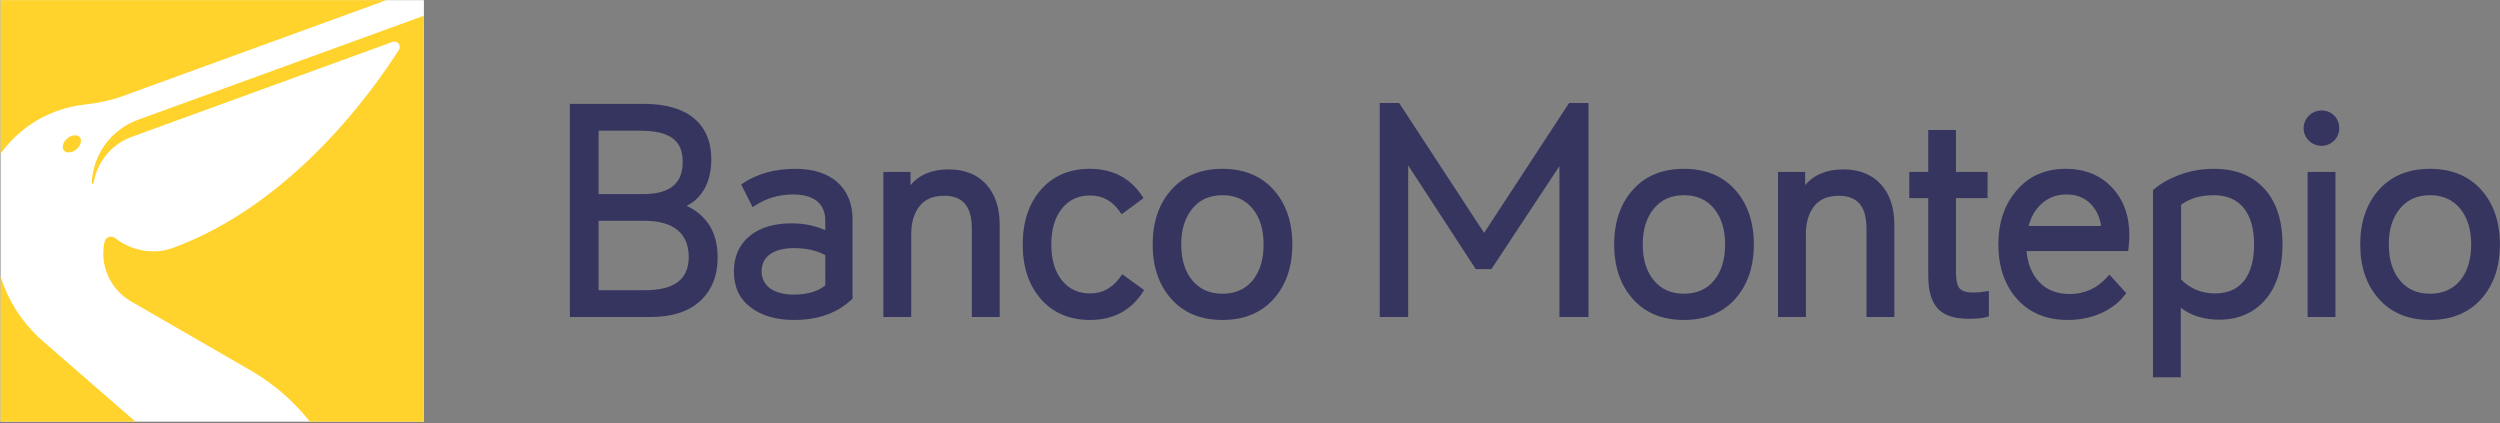
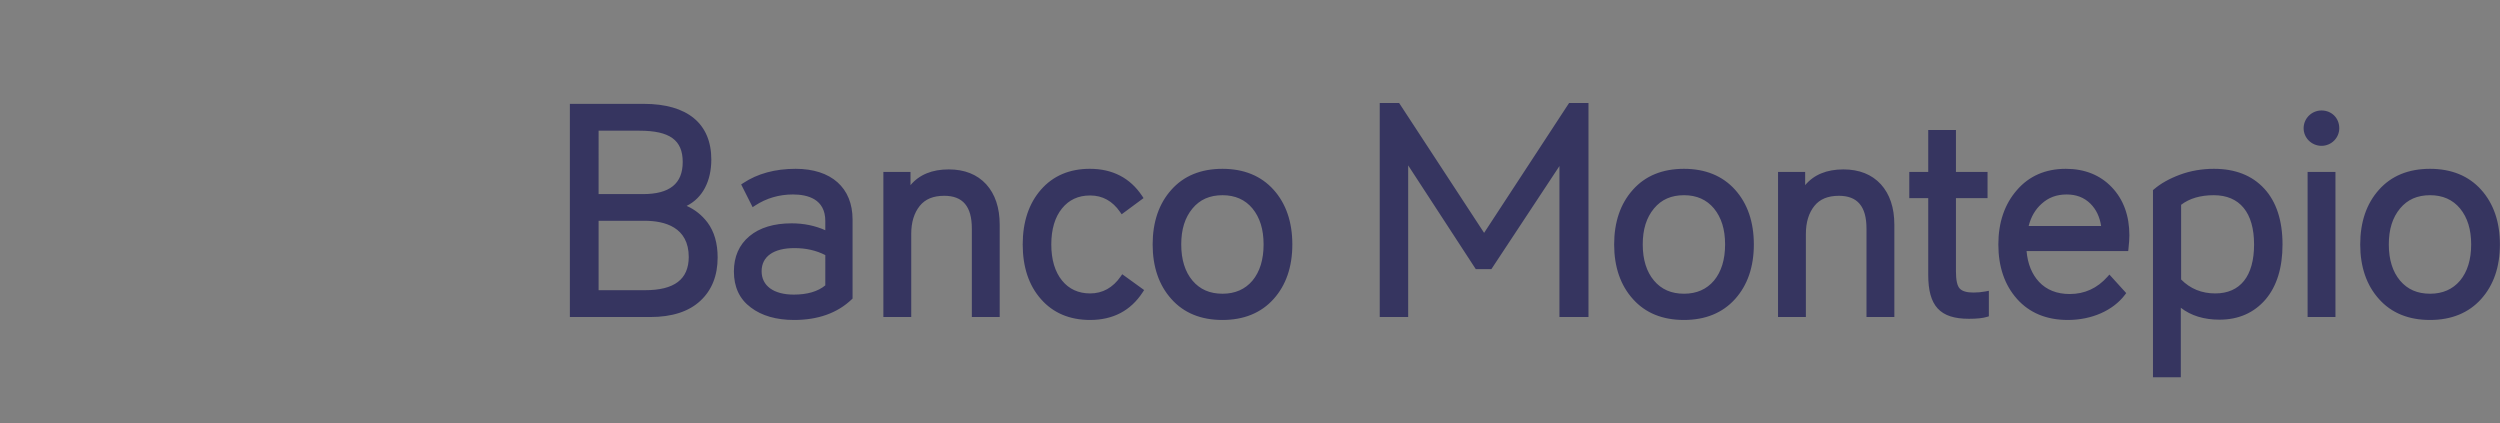
<svg xmlns="http://www.w3.org/2000/svg" viewBox="0 0 907.087 153.653" height="153.653" width="907.087" xml:space="preserve" id="svg2" version="1.1">
  <rect x="0" y="0" width="907.087" height="153.653" fill="#808080" stroke="none" />
  <defs id="defs6">
    <clipPath id="clipPath22" clipPathUnits="userSpaceOnUse">
      <path id="path20" d="M 0,115.24 H 680.315 V 0 H 0 Z" />
    </clipPath>
  </defs>
  <g transform="matrix(1.333,0,0,-1.333,0,153.653)" id="g10">
    <g transform="translate(0.145,115.24)" id="g12">
-       <path id="path14" style="fill:#ffffff;fill-opacity:1;fill-rule:nonzero;stroke:none" d="M 0,0 0.001,-114.752 H 115.239 V 0 Z" />
-     </g>
+       </g>
    <g id="g16">
      <g clip-path="url(#clipPath22)" id="g18">
        <g transform="translate(0.145,40.026)" id="g24">
-           <path id="path26" style="fill:#ffd22c;fill-opacity:1;fill-rule:nonzero;stroke:none" d="m 0,0 v -39.539 l 36.738,0.001 -25.133,21.848 C 5.971,-12.793 2.088,-6.634 0,0 m 37.404,42.631 c -7.496,-2.728 -12.25,-9.652 -12.579,-17.154 -0.014,-0.325 0.462,-0.362 0.514,-0.041 0.897,5.542 4.666,10.444 10.297,12.533 0.174,0.065 71.073,25.876 71.073,25.876 1.305,0.474 2.476,-0.968 1.734,-2.14 C 101.736,51.101 79.649,19.676 46.758,7.704 41.627,5.837 35.589,7.004 31.198,10.427 30.146,11.246 28.579,10.707 28.3,9.403 26.972,3.191 29.696,-3.429 35.494,-6.776 L 67.977,-25.53 c 6.445,-3.722 11.889,-8.509 16.246,-14.008 h 31.015 V 70.96 c 0,0 -77.692,-28.277 -77.834,-28.329 M 15.31,45.009 c 2.5,0.91 5.039,1.491 7.57,1.77 3.512,0.386 6.984,1.07 10.303,2.278 l 73.203,26.644 H 0 V 33.383 c 3.689,5.154 8.903,9.295 15.31,11.626 m 2.865,-7.446 c -1.188,-0.997 -1.595,-2.466 -0.91,-3.283 0.686,-0.817 2.204,-0.672 3.392,0.325 1.187,0.997 1.594,2.466 0.909,3.283 -0.686,0.817 -2.204,0.671 -3.391,-0.325" />
-         </g>
+           </g>
        <path id="path28" style="fill:#363560;fill-opacity:1;fill-rule:nonzero;stroke:none" d="m 628.113,28.976 h 7.582 v 39.502 h -7.582 z m -287.195,9.915 c -2.001,-2.37 -4.741,-3.572 -8.146,-3.572 -3.479,0 -6.156,1.168 -8.186,3.572 -2.031,2.408 -3.061,5.718 -3.061,9.836 0,4.112 1.003,7.317 3.066,9.8 2.017,2.428 4.693,3.608 8.181,3.608 3.414,0 6.152,-1.213 8.138,-3.604 2.039,-2.501 3.03,-5.708 3.03,-9.804 0,-4.104 -1.017,-7.414 -3.022,-9.836 m -8.186,30.427 c -5.849,0 -10.518,-1.914 -13.878,-5.687 -3.393,-3.766 -5.113,-8.78 -5.113,-14.904 0,-6.098 1.72,-11.097 5.111,-14.859 3.361,-3.777 8.031,-5.692 13.88,-5.692 5.836,0 10.518,1.914 13.918,5.688 3.393,3.765 5.114,8.766 5.114,14.863 0,6.124 -1.721,11.138 -5.114,14.904 -3.399,3.773 -8.082,5.687 -13.918,5.687 M 466.539,38.891 c -2.001,-2.37 -4.742,-3.572 -8.146,-3.572 -3.479,0 -6.157,1.168 -8.186,3.572 -2.032,2.409 -3.062,5.719 -3.062,9.836 0,4.11 1.002,7.315 3.066,9.8 2.018,2.428 4.693,3.608 8.182,3.608 3.414,0 6.152,-1.213 8.137,-3.604 2.039,-2.501 3.031,-5.708 3.031,-9.804 0,-4.104 -1.017,-7.414 -3.022,-9.836 m -8.185,30.427 c -5.85,0 -10.52,-1.914 -13.878,-5.687 -3.394,-3.766 -5.115,-8.78 -5.115,-14.904 0,-6.098 1.72,-11.097 5.111,-14.859 3.361,-3.777 8.032,-5.692 13.882,-5.692 5.834,0 10.517,1.914 13.917,5.688 3.393,3.765 5.114,8.766 5.114,14.863 0,6.124 -1.721,11.138 -5.114,14.904 -3.4,3.773 -8.083,5.687 -13.917,5.687 m -54.39,-17.434 -22.911,35.012 -0.222,0.341 h -5.278 V 28.976 h 7.742 v 41.276 l 18.179,-27.896 0.223,-0.341 h 4.25 l 18.525,28.054 V 28.976 h 7.903 v 58.261 h -5.278 z m 97.795,17.275 c -4.535,0 -8.034,-1.442 -10.408,-4.288 v 3.607 h -7.383 V 28.976 h 7.582 v 22.632 c 0,3.138 0.779,5.698 2.315,7.608 1.492,1.856 3.676,2.759 6.677,2.759 5.051,0 7.506,-2.907 7.506,-8.888 V 28.976 h 7.582 v 25.15 c 0,4.6 -1.236,8.296 -3.678,10.991 -2.47,2.682 -5.899,4.042 -10.193,4.042 m 101.219,-33.76 c -3.688,0 -6.813,1.276 -9.289,3.792 v 20.333 c 2.259,1.733 5.249,2.611 8.889,2.611 7.072,0 10.968,-4.762 10.968,-13.408 0,-8.595 -3.753,-13.328 -10.568,-13.328 m -0.321,33.919 c -3.302,0 -6.43,-0.541 -9.301,-1.607 -2.871,-1.067 -5.25,-2.404 -7.07,-3.975 l -0.26,-0.226 V 12.576 h 7.582 v 18.915 c 2.765,-2.147 6.305,-3.235 10.53,-3.235 5.166,0 9.383,1.852 12.532,5.504 3.065,3.604 4.619,8.639 4.619,14.967 0,6.497 -1.668,11.606 -4.958,15.187 -3.294,3.586 -7.894,5.404 -13.674,5.404 M 552.19,53.758 c 0.636,2.504 1.779,4.473 3.49,6.015 1.873,1.724 4.114,2.562 6.851,2.562 2.633,0 4.749,-0.818 6.468,-2.499 1.566,-1.567 2.522,-3.556 2.917,-6.078 z m 10.1,15.56 c -5.522,0 -10.006,-1.958 -13.325,-5.818 -3.335,-3.827 -5.026,-8.797 -5.026,-14.773 0,-6.055 1.707,-11.04 5.071,-14.818 3.385,-3.804 8.042,-5.733 13.84,-5.733 6.471,0 12.273,2.548 15.519,6.817 l 0.377,0.497 -4.582,5.042 -0.556,-0.625 c -2.757,-3.098 -6.202,-4.668 -10.238,-4.668 -3.498,0 -6.314,1.117 -8.37,3.321 -1.945,2.087 -3.084,4.904 -3.384,8.375 h 27.67 l 0.071,0.671 c 0.164,1.516 0.245,2.694 0.245,3.6 0,5.35 -1.604,9.75 -4.767,13.079 -3.172,3.339 -7.393,5.033 -12.545,5.033 M 537.166,35.639 c -1.815,0 -3.037,0.356 -3.735,1.086 -0.687,0.72 -1.034,2.281 -1.034,4.643 v 19.967 h 8.6 v 7.143 h -8.6 v 11.4 h -7.543 v -11.4 h -5.16 v -7.143 h 5.16 V 40.448 c 0,-8.49 3.208,-11.952 11.072,-11.952 2.176,0 3.779,0.168 4.901,0.513 l 0.529,0.163 v 6.946 l -0.893,-0.172 c -1.059,-0.204 -2.168,-0.307 -3.297,-0.307 m -361.58,0.641 h -12.648 v 18.895 h 12.489 c 5.496,0 12.049,-1.715 12.049,-9.884 -0.039,-6.064 -3.927,-9.011 -11.89,-9.011 m -12.648,43.415 h 11.089 c 8.277,0 11.808,-2.551 11.808,-8.528 0,-5.873 -3.535,-8.728 -10.809,-8.728 h -12.088 z m 23.964,-20.467 c 4.274,2.094 6.716,6.667 6.716,12.619 0,9.77 -6.517,15.151 -18.351,15.151 H 155.115 V 28.976 h 21.872 c 5.915,0 10.501,1.48 13.629,4.398 3.133,2.884 4.722,6.866 4.722,11.833 0,3.838 -0.926,7.032 -2.753,9.494 -1.53,2.02 -3.441,3.541 -5.683,4.527 M 669.614,38.891 c -2.001,-2.37 -4.742,-3.572 -8.146,-3.572 -3.479,0 -6.156,1.168 -8.186,3.572 -2.031,2.408 -3.061,5.718 -3.061,9.836 0,4.112 1.003,7.317 3.065,9.8 2.018,2.428 4.693,3.608 8.182,3.608 3.414,0 6.152,-1.213 8.137,-3.604 2.041,-2.501 3.032,-5.708 3.032,-9.804 0,-4.104 -1.018,-7.414 -3.023,-9.836 m 5.732,24.74 c -3.4,3.773 -8.082,5.687 -13.917,5.687 -5.85,0 -10.519,-1.914 -13.878,-5.687 -3.394,-3.766 -5.114,-8.78 -5.114,-14.904 0,-6.098 1.719,-11.097 5.111,-14.859 3.361,-3.777 8.031,-5.692 13.881,-5.692 5.835,0 10.517,1.914 13.917,5.688 3.393,3.765 5.114,8.766 5.114,14.863 0,6.124 -1.721,11.138 -5.114,14.904 M 258.24,69.159 c -4.536,0 -8.034,-1.442 -10.408,-4.288 v 3.607 h -7.383 V 28.976 h 7.582 v 22.632 c 0,3.138 0.779,5.698 2.315,7.608 1.492,1.856 3.676,2.759 6.677,2.759 5.051,0 7.505,-2.907 7.505,-8.888 V 28.976 h 7.583 v 25.15 c 0,4.599 -1.237,8.296 -3.678,10.991 -2.47,2.682 -5.899,4.042 -10.193,4.042 m 373.664,16.039 c -2.686,0 -4.871,-2.167 -4.871,-4.831 0,-2.642 2.185,-4.792 4.871,-4.792 2.664,0 4.832,2.15 4.832,4.792 0,2.754 -2.077,4.831 -4.832,4.831 M 305.03,39.997 c -2.121,-3.051 -4.915,-4.598 -8.303,-4.598 -3.189,0 -5.765,1.184 -7.656,3.521 -1.933,2.387 -2.913,5.687 -2.913,9.807 0,4.12 0.98,7.419 2.913,9.807 1.891,2.337 4.442,3.522 7.584,3.522 l 0.124,0.001 c 3.313,0 6.035,-1.506 8.089,-4.476 l 0.441,-0.639 5.959,4.406 -0.396,0.596 c -3.262,4.893 -8.048,7.374 -14.225,7.374 -5.521,0 -9.991,-1.903 -13.286,-5.655 -3.308,-3.766 -4.986,-8.791 -4.986,-14.936 0,-6.16 1.678,-11.173 4.986,-14.896 3.295,-3.752 7.792,-5.655 13.366,-5.655 6.243,0 11.057,2.537 14.309,7.542 l 0.391,0.6 -5.961,4.306 z m -80.387,-2.405 c -2.022,-1.668 -4.905,-2.513 -8.569,-2.513 -5.49,0 -8.768,2.38 -8.768,6.368 0,3.997 3.255,6.289 8.928,6.289 3.153,0 5.904,-0.622 8.409,-1.902 z m -8.088,31.726 c -5.574,0 -10.37,-1.307 -14.256,-3.884 l -0.556,-0.37 3.117,-6.185 0.704,0.458 c 3.059,1.989 6.515,2.998 10.27,2.998 4.019,0 8.809,-1.251 8.809,-7.208 v -2.524 c -2.783,1.244 -5.866,1.875 -9.168,1.875 -4.837,0 -8.7,-1.176 -11.482,-3.494 -2.807,-2.34 -4.23,-5.575 -4.23,-9.616 0,-4.246 1.553,-7.543 4.616,-9.799 2.962,-2.251 6.924,-3.393 11.775,-3.393 6.519,0 11.795,1.887 15.679,5.609 l 0.232,0.221 v 21.521 c 0,8.636 -5.798,13.791 -15.51,13.791" />
      </g>
    </g>
  </g>
</svg>